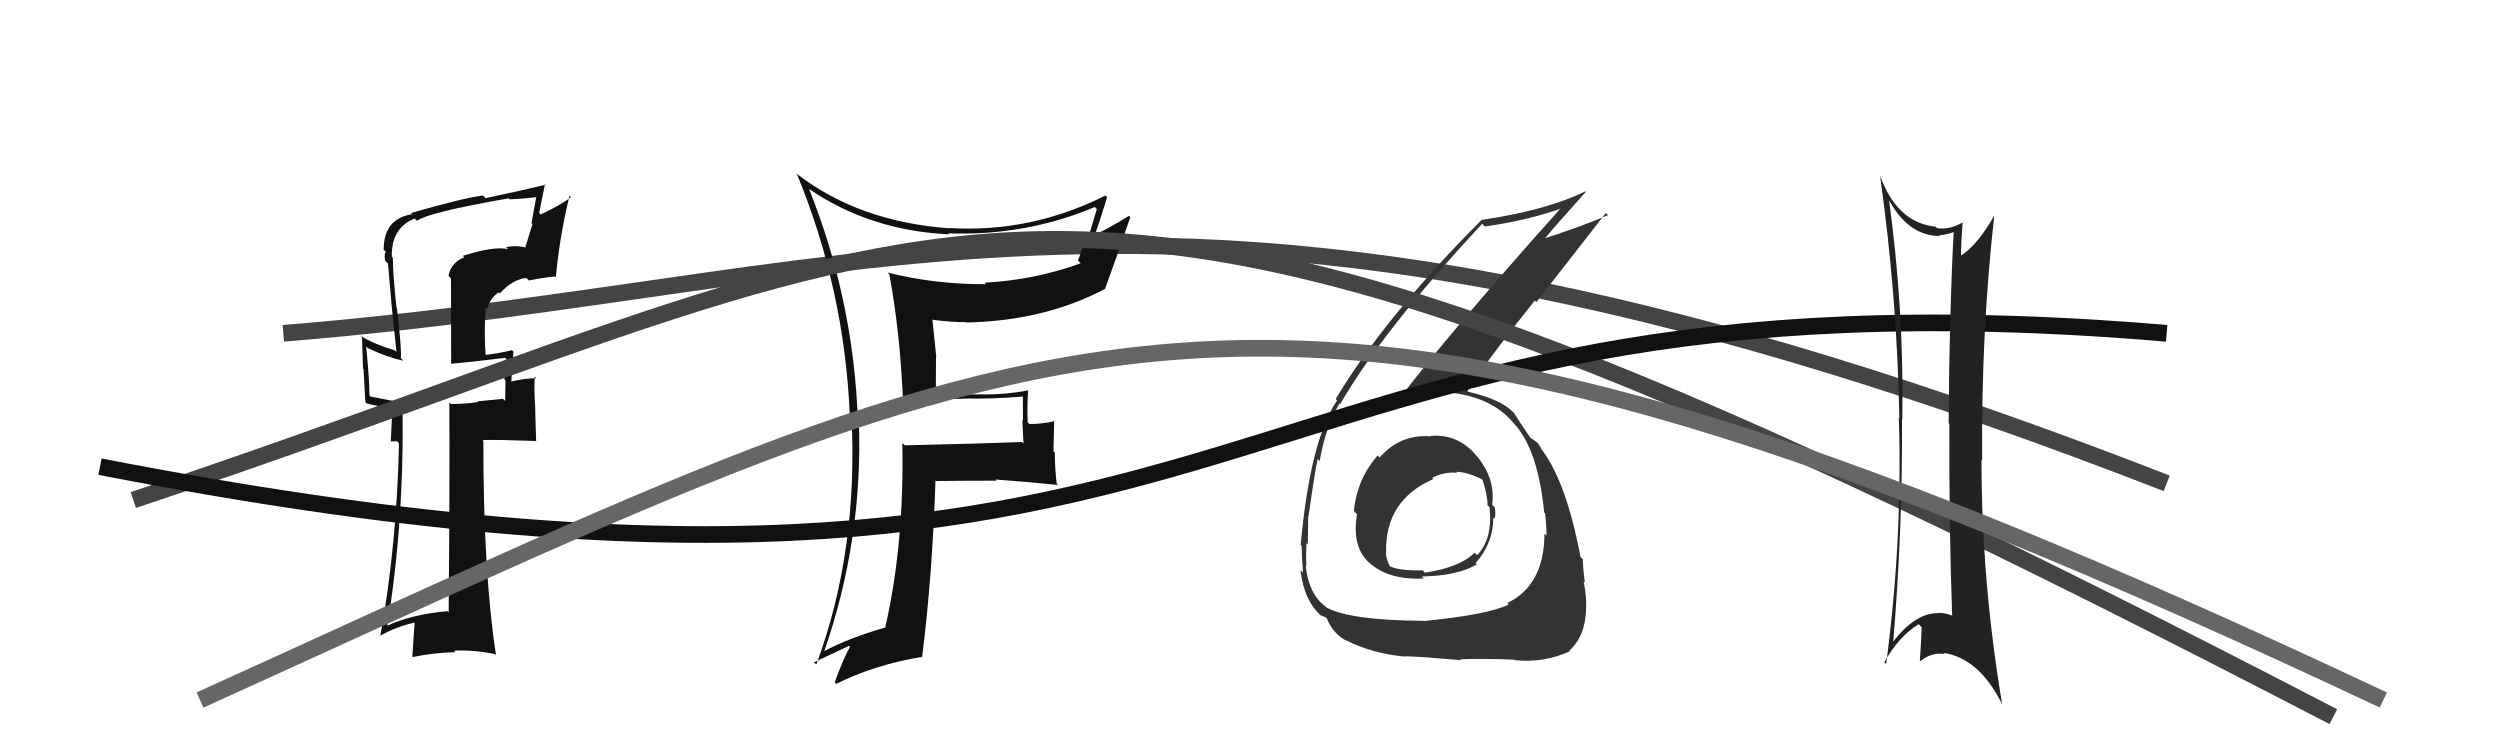
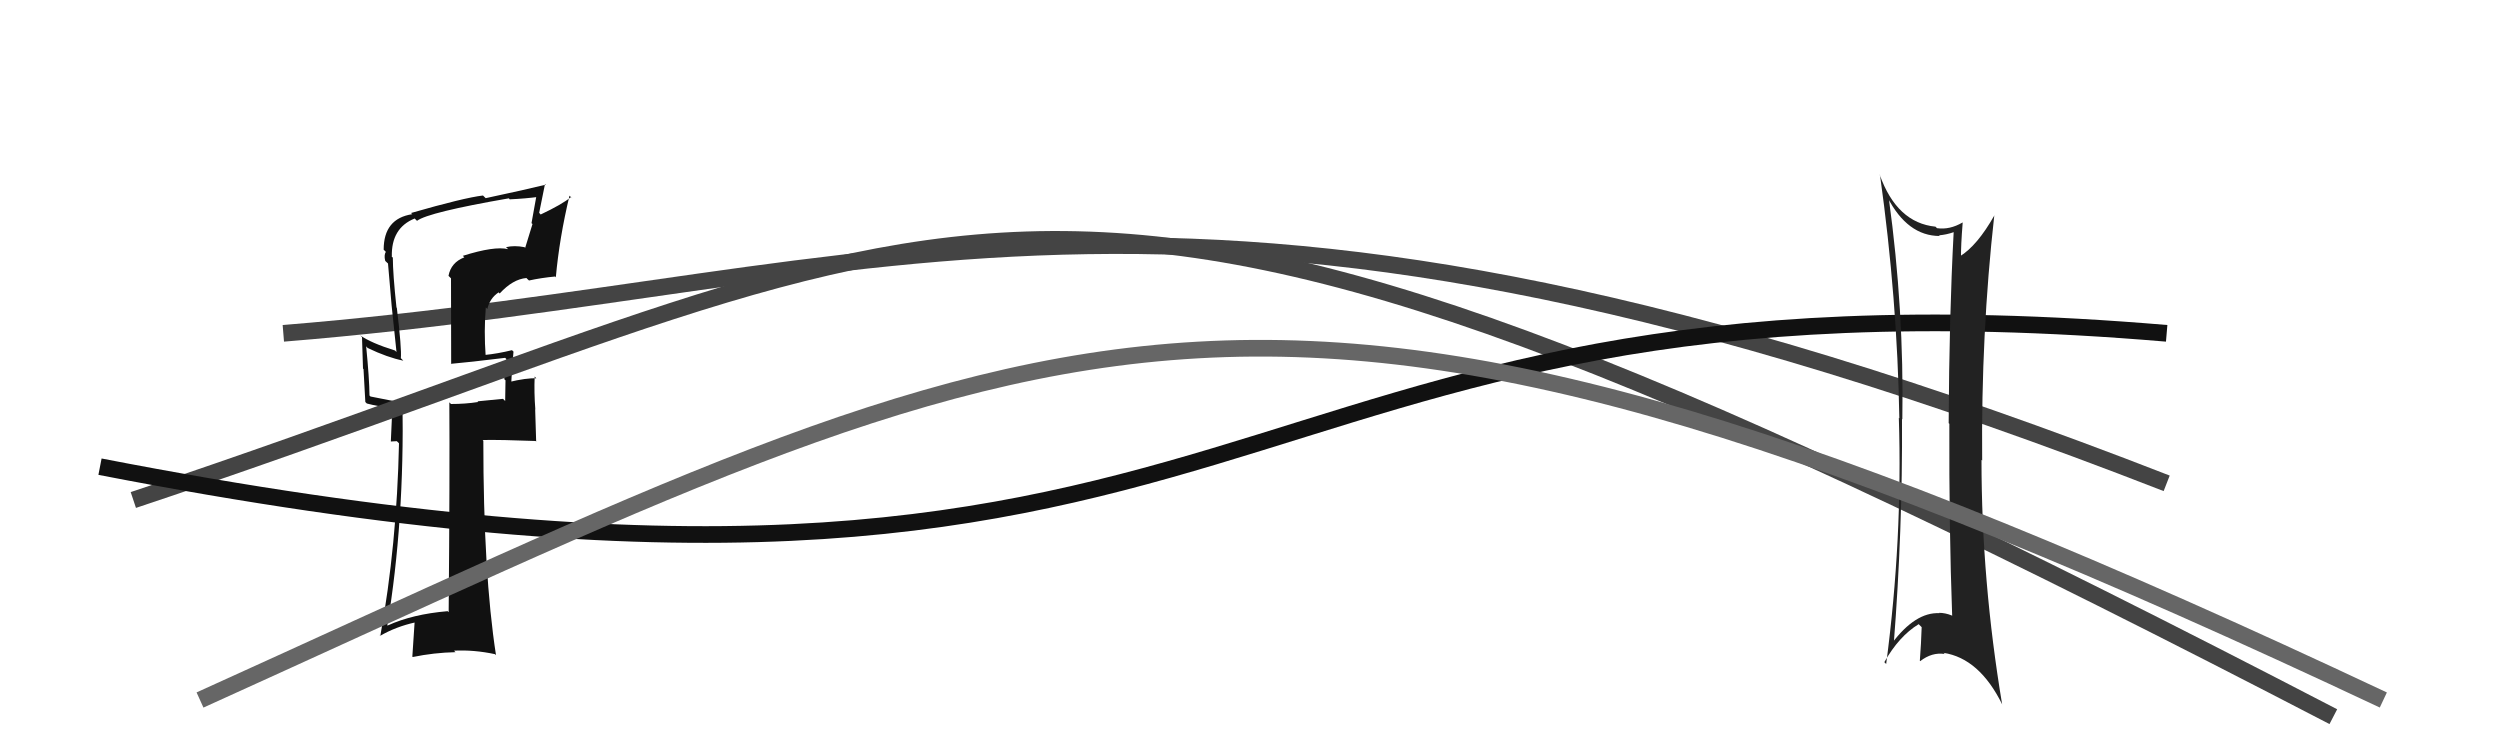
<svg xmlns="http://www.w3.org/2000/svg" width="150" height="44" viewBox="0,0,150,44">
  <path d="M17 20 C54 17,71 6,130 29" stroke="#444" fill="none" />
  <path fill="#111" d="M27.91 15.49L27.83 15.41L27.86 15.44Q27.06 15.75 26.91 16.55L27.06 16.70L27.07 21.85L27.05 21.83Q28.10 21.74 30.31 21.47L30.42 21.58L30.38 21.55Q30.29 21.91 30.26 22.75L30.18 22.68L30.33 22.82Q30.31 23.60 30.31 24.06L30.18 23.93L28.65 24.08L28.69 24.12Q27.93 24.24 27.06 24.24L27.02 24.20L26.96 24.14Q26.99 28.36 26.92 36.73L26.82 36.64L26.86 36.67Q24.75 36.85 23.26 37.53L23.25 37.53L23.24 37.51Q24.27 31.31 24.15 24.07L24.21 24.13L24.24 24.16Q23.53 24.06 22.23 23.79L22.29 23.85L22.17 23.73Q22.16 22.72 21.97 20.78L21.98 20.79L22.06 20.88Q23.25 21.45 24.20 21.64L24.16 21.60L24.05 21.49Q24.11 20.95 23.81 18.47L23.79 18.45L23.79 18.46Q23.57 16.41 23.57 15.46L23.47 15.36L23.51 15.39Q23.47 13.68 24.88 13.11L25.00 13.23L25.02 13.25Q25.69 12.74 30.53 11.90L30.66 12.04L30.58 11.96Q31.50 11.92 32.33 11.81L32.16 11.63L32.20 11.67Q32.04 12.51 31.89 13.39L31.95 13.44L31.51 14.87L31.47 14.83Q30.86 14.71 30.36 14.83L30.37 14.84L30.49 14.95Q29.67 14.75 27.77 15.35ZM33.39 16.67L33.29 16.58L33.35 16.64Q33.56 14.29 34.17 11.74L34.35 11.92L34.25 11.83Q33.73 12.26 32.44 12.87L32.35 12.77L32.70 11.04L32.75 11.08Q31.62 11.36 29.14 11.89L29.10 11.85L28.98 11.73Q27.86 11.86 24.66 12.78L24.77 12.88L24.74 12.85Q23.02 13.11 23.02 14.98L23.20 15.16L23.15 15.11Q23.03 15.30 23.11 15.64L23.14 15.68L23.28 15.81Q23.39 17.03 23.50 18.36L23.50 18.36L23.79 21.12L23.70 21.03Q22.26 20.58 21.61 20.12L21.78 20.29L21.72 20.23Q21.75 21.09 21.78 22.12L21.81 22.14L21.92 24.12L22.01 24.21Q22.73 24.40 23.53 24.48L23.54 24.48L23.45 26.49L23.81 26.47L23.94 26.60Q23.81 32.71 22.82 38.15L22.72 38.06L22.81 38.15Q23.75 37.60 24.93 37.34L24.88 37.28L24.74 39.40L24.77 39.42Q26.03 39.16 27.33 39.13L27.21 39.01L27.24 39.04Q28.44 38.98 29.70 39.25L29.70 39.25L29.76 39.31Q29.00 34.40 29.00 26.44L29.01 26.46L28.96 26.40Q30.04 26.38 32.14 26.46L32.17 26.50L32.11 24.56L32.12 24.57Q32.04 23.55 32.08 22.59L32.19 22.71L32.18 22.70Q31.58 22.67 30.51 22.93L30.62 23.04L30.67 23.08Q30.69 22.43 30.81 21.09L30.82 21.11L30.72 21.01Q29.87 21.22 29.07 21.30L29.02 21.25L29.14 21.37Q29.03 19.85 29.15 18.44L29.20 18.50L29.24 18.54Q29.39 17.89 29.92 17.54L29.86 17.48L29.98 17.61Q30.77 16.75 31.59 16.68L31.61 16.71L31.74 16.83Q32.47 16.67 33.31 16.59Z" />
-   <path fill="#111" d="M54.26 23.87L54.13 23.74L54.25 23.87Q55.95 23.93 57.78 23.93L57.75 23.90L57.76 23.91Q59.58 23.95 61.41 23.79L61.42 23.80L61.37 23.75Q61.38 24.52 61.38 25.24L61.34 25.20L61.41 26.61L61.32 26.52Q59.05 26.61 54.29 26.72L54.26 26.69L54.14 26.58Q54.26 32.64 53.12 37.62L53.16 37.66L53.14 37.64Q50.90 38.29 49.41 39.09L49.28 38.96L49.44 39.12Q51.80 32.34 51.53 25.22L51.47 25.16L51.47 25.16Q51.21 18.01 48.55 11.35L48.55 11.35L48.52 11.32Q52.17 13.83 56.93 14.06L56.99 14.11L56.88 14.00Q61.54 14.17 65.69 12.42L65.74 12.48L65.81 12.54Q65.55 13.39 65.32 14.19L65.22 14.09L64.68 15.64L64.84 15.80Q62.04 16.81 59.07 16.96L59.15 17.04L59.17 17.05Q56.10 17.07 53.25 16.35L53.34 16.44L53.36 16.46Q53.98 19.78 54.17 23.78ZM66.39 11.79L66.37 11.77L66.33 11.73Q61.84 13.98 56.97 13.68L56.84 13.55L57.00 13.70Q51.59 13.32 47.86 10.47L47.87 10.48L47.80 10.41Q50.68 17.37 50.99 24.98L51.11 25.10L51.09 25.08Q51.49 33.10 48.98 39.87L48.91 39.81L48.84 39.74Q49.57 39.40 50.94 38.75L50.81 38.62L51.00 38.81Q50.65 39.41 50.08 40.93L50.20 41.06L50.18 41.03Q52.43 39.90 55.32 39.41L55.42 39.50L55.33 39.41Q55.94 34.54 56.13 28.83L56.17 28.87L56.17 28.86Q57.97 28.84 59.80 28.84L59.82 28.86L59.73 28.77Q61.66 28.91 63.49 29.10L63.47 29.08L63.40 29.02Q63.29 28.07 63.29 27.15L63.21 27.07L63.25 25.22L63.29 25.26Q62.60 25.44 61.76 25.44L61.68 25.35L61.66 25.34Q61.62 24.42 61.69 23.39L61.73 23.43L61.72 23.42Q60.41 23.67 59.01 23.67L59.07 23.74L59.00 23.66Q57.61 23.69 56.24 23.65L56.15 23.56L56.16 21.44L56.18 21.46Q56.06 20.27 55.95 19.21L56.00 19.26L55.92 19.18Q56.98 19.33 57.97 19.33L58.01 19.37L58.00 19.35Q62.65 19.25 66.27 17.35L66.27 17.34L66.29 17.37Q66.91 15.66 67.82 13.03L67.70 12.91L67.74 12.95Q66.42 13.77 65.62 14.11L65.63 14.12L65.67 14.16Q65.94 13.40 66.43 11.83Z" />
-   <path fill="#333" d="M85.91 26.21L85.82 26.12L85.88 26.18Q84.01 26.03 82.78 27.45L82.68 27.36L82.65 27.33Q81.42 28.76 81.23 30.66L81.39 30.83L81.42 30.86Q81.09 32.81 82.17 33.78L82.24 33.85L82.15 33.76Q83.33 34.82 85.42 34.71L85.45 34.73L85.31 34.59Q87.51 34.54 88.61 33.86L88.59 33.84L88.54 33.78Q89.60 32.60 89.60 31.04L89.60 31.05L89.68 31.12Q89.76 30.82 89.68 30.44L89.64 30.40L89.53 30.28Q89.74 28.75 88.64 27.40L88.66 27.42L88.61 27.37Q87.52 26.03 85.85 26.15ZM85.39 37.23L85.44 37.27L85.41 37.25Q81.00 37.22 79.59 36.45L79.66 36.52L79.52 36.38Q78.53 35.66 78.34 33.94L78.40 34.00L78.38 33.98Q78.35 33.31 78.39 32.59L78.35 32.55L78.47 32.66Q78.49 31.58 78.49 31.13L78.40 31.04L78.49 31.12Q78.90 28.23 79.06 27.54L79.14 27.62L79.18 27.67Q79.53 25.62 80.37 24.21L80.32 24.16L80.41 24.25Q82.99 19.79 88.93 13.43L88.94 13.44L89.09 13.59Q91.70 13.23 93.90 12.43L93.86 12.38L93.80 12.32Q87.03 19.87 83.83 24.09L83.76 24.02L83.75 24.01Q84.81 23.59 86.10 23.59L86.16 23.65L86.02 23.50Q89.37 23.54 90.89 25.48L90.89 25.48L91.00 25.59Q92.31 27.21 92.65 30.75L92.60 30.70L92.71 30.80Q92.79 31.53 92.79 32.14L92.77 32.12L92.67 32.02Q92.65 35.12 90.44 36.18L90.54 36.28L90.52 36.27Q89.31 36.88 85.43 37.26ZM87.61 39.56L87.77 39.72L87.61 39.56Q88.88 39.50 90.86 39.58L91.01 39.72L90.90 39.61Q92.64 39.79 94.20 39.07L94.14 39.01L94.17 39.03Q95.17 38.13 95.17 36.35L95.29 36.47L95.17 36.35Q95.20 35.88 95.02 34.89L95.05 34.92L95.09 34.95Q94.97 34.01 94.97 33.55L94.94 33.52L94.83 33.42Q93.94 28.69 92.35 26.78L92.49 26.93L92.50 26.94Q92.46 26.86 92.30 26.63L92.25 26.57L91.94 26.34L91.85 26.29L91.82 26.26Q91.46 25.75 90.85 24.80L90.92 24.86L90.78 24.72Q90.05 23.96 88.07 23.50L87.97 23.40L88.05 23.48Q89.12 21.73 92.09 18.03L92.18 18.13L96.35 12.78L96.48 12.91Q94.77 13.64 92.37 14.40L92.51 14.54L92.50 14.53Q93.37 13.49 95.15 11.51L95.07 11.42L95.12 11.48Q92.80 12.62 88.92 13.19L88.86 13.13L88.91 13.18Q83.11 18.99 80.14 23.94L80.21 24.02L80.22 24.03Q78.61 26.44 78.04 32.69L78.01 32.66L78.10 32.75Q78.10 33.40 78.18 34.35L78.06 34.23L78.03 34.21Q78.24 36.09 79.34 37.00L79.21 36.87L79.26 36.92Q79.64 37.07 79.60 37.11L79.63 37.14L79.61 37.11Q79.99 38.03 80.79 38.45L80.76 38.42L80.77 38.42Q82.30 39.20 84.24 39.39L84.17 39.31L84.25 39.40Q84.16 39.31 87.67 39.61ZM87.39 28.34L87.38 28.32L87.36 28.31Q88.05 28.31 89.00 28.80L89.06 28.86L88.93 28.73Q89.25 29.67 89.25 30.31L89.29 30.35L89.37 30.43Q89.58 32.32 88.63 33.31L88.60 33.28L88.48 33.16Q87.58 34.05 85.49 34.36L85.37 34.23L85.35 34.22Q83.93 34.25 83.40 33.98L83.47 34.05L83.38 33.96Q83.15 33.46 83.15 33.16L83.29 33.30L83.17 33.18Q83.07 30.03 86.00 28.74L85.85 28.59L85.93 28.67Q86.66 28.29 87.42 28.37Z" />
  <path d="M8 30 C62 12,61 2,140 43" stroke="#444" fill="none" />
  <path d="M6 28 C78 42,71 15,130 20" stroke="#111" fill="none" />
-   <path fill="#222" d="M113.29 11.87L113.28 11.85L113.24 11.82Q114.44 14.16 116.39 14.16L116.39 14.17L116.34 14.12Q116.80 14.08 117.22 13.93L117.23 13.93L117.22 13.93Q116.95 18.99 116.92 25.39L116.98 25.45L116.96 25.44Q116.94 31.70 117.13 36.95L117.24 37.06L117.11 36.93Q116.72 36.77 116.34 36.77L116.48 36.90L116.36 36.79Q114.93 36.72 113.52 38.59L113.62 38.69L113.58 38.66Q114.16 31.84 114.12 25.14L114.30 25.32L114.14 25.16Q114.25 18.61 113.33 11.91ZM113.10 39.77L113.07 39.74L113.06 39.73Q113.94 38.17 115.12 37.45L115.21 37.54L115.30 37.63Q115.27 38.59 115.19 39.65L115.16 39.62L115.21 39.67Q115.92 39.12 116.68 39.24L116.76 39.31L116.61 39.17Q118.77 39.50 120.14 42.28L120.18 42.32L120.13 42.27Q118.89 34.86 118.89 27.59L118.95 27.65L118.93 27.63Q118.86 20.02 119.66 12.90L119.67 12.92L119.67 12.91Q118.64 14.74 117.58 15.39L117.60 15.42L117.66 15.48Q117.65 14.74 117.76 13.37L117.78 13.39L117.75 13.35Q116.98 13.80 116.22 13.69L116.12 13.59L116.13 13.60Q113.81 13.37 112.78 10.48L112.83 10.52L112.80 10.50Q113.84 17.94 113.96 25.10L113.89 25.03L113.93 25.07Q114.16 32.34 113.17 39.84Z" />
+   <path fill="#222" d="M113.29 11.87L113.28 11.85L113.24 11.82Q114.44 14.16 116.39 14.16L116.39 14.17L116.34 14.12Q116.80 14.08 117.22 13.93L117.23 13.93L117.22 13.93Q116.95 18.99 116.92 25.39L116.98 25.45L116.96 25.44Q116.94 31.70 117.13 36.95L117.24 37.06L117.11 36.93Q116.72 36.77 116.34 36.77L116.48 36.90L116.36 36.79Q114.93 36.72 113.52 38.59L113.62 38.69Q114.16 31.84 114.12 25.14L114.30 25.32L114.14 25.16Q114.25 18.61 113.33 11.91ZM113.10 39.77L113.07 39.74L113.06 39.73Q113.94 38.17 115.12 37.45L115.21 37.54L115.30 37.63Q115.27 38.59 115.19 39.65L115.16 39.62L115.21 39.67Q115.92 39.12 116.68 39.24L116.76 39.31L116.61 39.17Q118.77 39.50 120.14 42.28L120.18 42.32L120.13 42.27Q118.89 34.86 118.89 27.59L118.95 27.65L118.93 27.63Q118.86 20.02 119.66 12.90L119.67 12.92L119.67 12.91Q118.64 14.74 117.58 15.39L117.60 15.42L117.66 15.48Q117.65 14.74 117.76 13.37L117.78 13.39L117.75 13.35Q116.98 13.80 116.22 13.69L116.12 13.59L116.13 13.60Q113.81 13.37 112.78 10.48L112.83 10.52L112.80 10.50Q113.84 17.94 113.96 25.10L113.89 25.03L113.93 25.07Q114.16 32.34 113.17 39.84Z" />
  <path d="M12 42 C65 18,75 10,143 42" stroke="#666" fill="none" />
</svg>